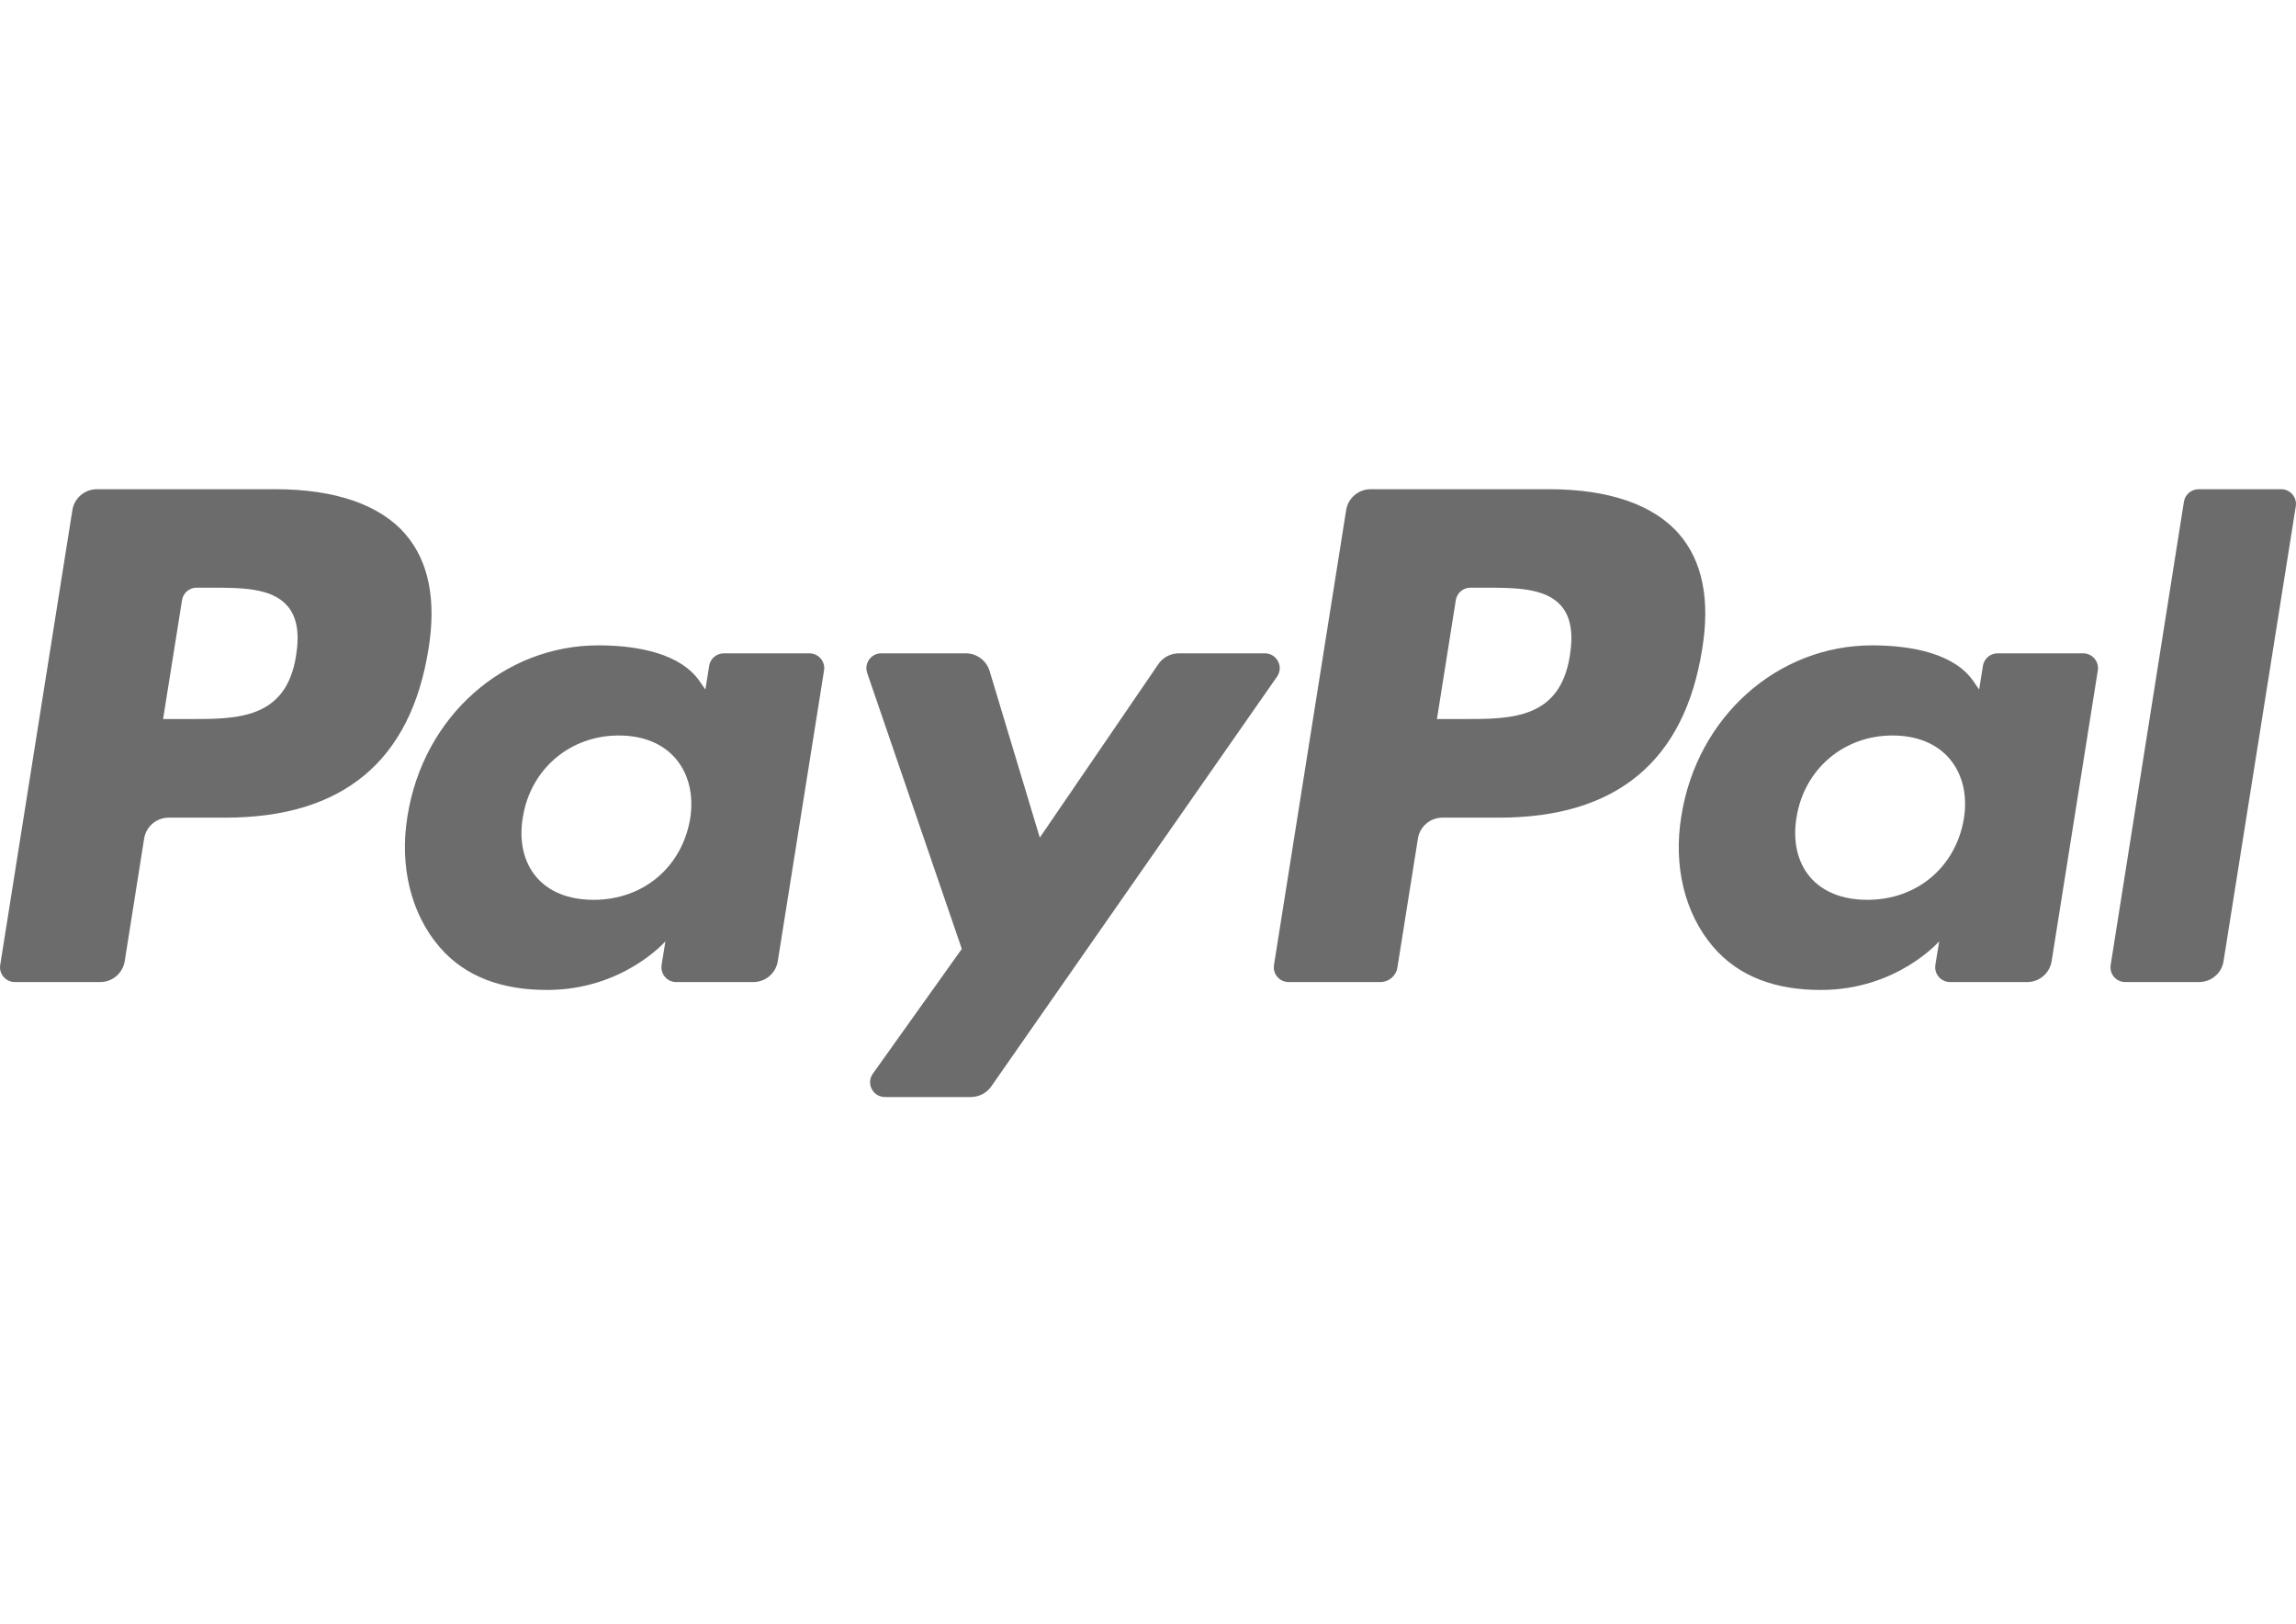
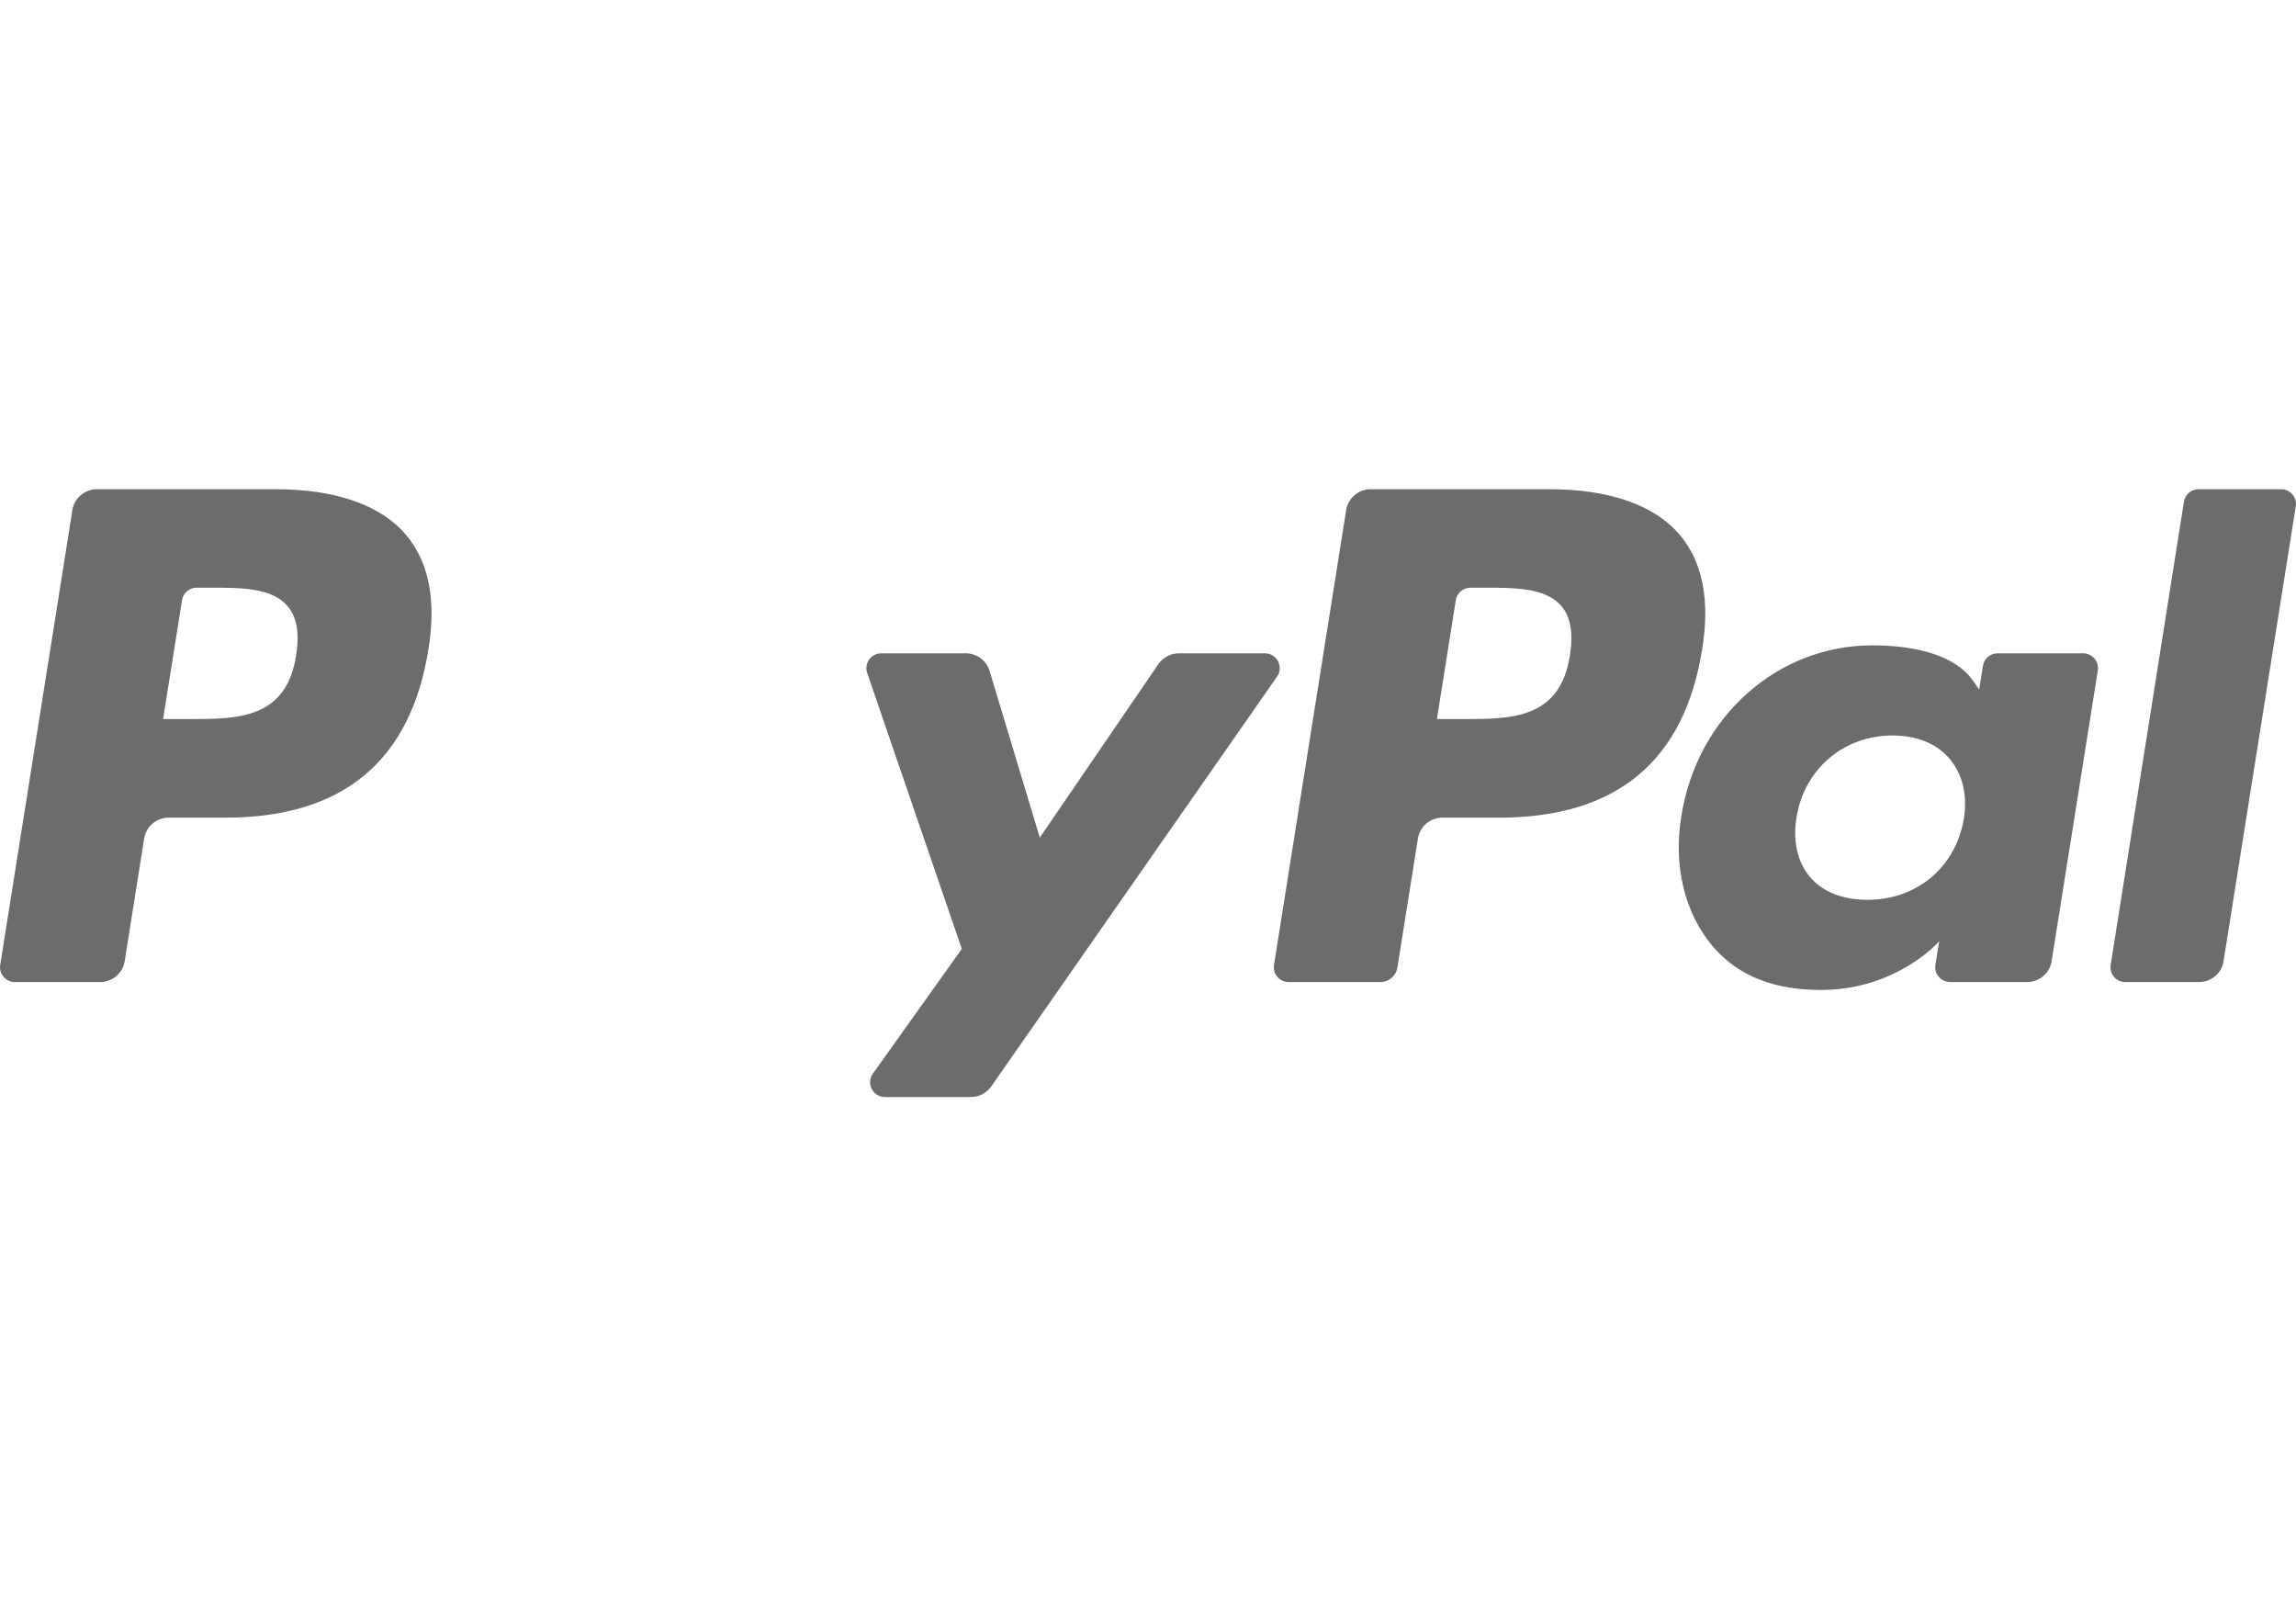
<svg xmlns="http://www.w3.org/2000/svg" width="41" height="29" viewBox="0 0 32 9" fill="none">
  <path d="M3.84 0H1.351C1.181 0 1.036 0.123 1.009 0.29L0.003 6.63C-0.017 6.755 0.08 6.868 0.208 6.868H1.396C1.566 6.868 1.711 6.745 1.738 6.578L2.009 4.868C2.036 4.7 2.181 4.577 2.351 4.577H3.139C4.778 4.577 5.724 3.789 5.972 2.227C6.083 1.544 5.976 1.007 5.654 0.631C5.301 0.218 4.673 0 3.84 0ZM4.127 2.316C3.991 3.203 3.309 3.203 2.649 3.203H2.273L2.537 1.546C2.552 1.446 2.64 1.372 2.742 1.372H2.914C3.363 1.372 3.787 1.372 4.006 1.627C4.137 1.778 4.177 2.004 4.127 2.316Z" transform="translate(0 0)" fill="#6C6C6C" />
-   <path d="M5.637 0.111H4.446C4.344 0.111 4.256 0.185 4.241 0.285L4.188 0.616L4.105 0.496C3.846 0.124 3.271 0 2.697 0C1.38 0 0.255 0.991 0.036 2.381C-0.078 3.074 0.084 3.737 0.48 4.2C0.843 4.625 1.363 4.802 1.981 4.802C3.042 4.802 3.631 4.124 3.631 4.124L3.578 4.453C3.558 4.579 3.655 4.692 3.782 4.692H4.856C5.026 4.692 5.17 4.569 5.197 4.402L5.842 0.349C5.862 0.225 5.765 0.111 5.637 0.111ZM3.976 2.416C3.861 3.092 3.321 3.546 2.631 3.546C2.285 3.546 2.009 3.436 1.831 3.227C1.655 3.019 1.588 2.724 1.644 2.395C1.751 1.724 2.301 1.256 2.98 1.256C3.318 1.256 3.593 1.367 3.774 1.578C3.956 1.791 4.028 2.088 3.976 2.416Z" transform="translate(5.643 2.176)" fill="#6C6C6C" />
  <path d="M5.553 0H4.356C4.241 0 4.134 0.056 4.069 0.151L2.417 2.568L1.717 0.245C1.673 0.1 1.538 0 1.385 0H0.208C0.065 0 -0.034 0.139 0.011 0.273L1.33 4.119L0.09 5.858C-0.007 5.995 0.091 6.183 0.259 6.183H1.456C1.569 6.183 1.675 6.128 1.74 6.036L5.724 0.324C5.819 0.187 5.721 0 5.553 0Z" transform="translate(12.075 2.287)" fill="#6C6C6C" />
  <path d="M3.84 0H1.351C1.181 0 1.036 0.123 1.009 0.29L0.003 6.63C-0.017 6.755 0.08 6.868 0.207 6.868H1.485C1.603 6.868 1.705 6.782 1.723 6.665L2.009 4.868C2.035 4.7 2.18 4.577 2.35 4.577H3.138C4.778 4.577 5.724 3.789 5.971 2.227C6.083 1.544 5.976 1.007 5.654 0.631C5.3 0.218 4.673 0 3.84 0ZM4.127 2.316C3.991 3.203 3.309 3.203 2.649 3.203H2.274L2.537 1.546C2.553 1.446 2.64 1.372 2.742 1.372H2.914C3.363 1.372 3.788 1.372 4.007 1.627C4.137 1.778 4.177 2.004 4.127 2.316Z" transform="translate(17.753 0)" fill="#6C6C6C" />
  <path d="M5.636 0.111H4.445C4.342 0.111 4.255 0.185 4.24 0.285L4.187 0.616L4.104 0.496C3.846 0.124 3.271 0 2.696 0C1.379 0 0.255 0.991 0.036 2.381C-0.078 3.074 0.083 3.737 0.479 4.2C0.843 4.625 1.362 4.802 1.98 4.802C3.042 4.802 3.63 4.124 3.63 4.124L3.577 4.453C3.557 4.579 3.655 4.692 3.782 4.692H4.856C5.026 4.692 5.17 4.569 5.197 4.402L5.841 0.349C5.861 0.225 5.764 0.111 5.636 0.111ZM3.974 2.416C3.86 3.092 3.319 3.546 2.63 3.546C2.284 3.546 2.007 3.436 1.829 3.227C1.653 3.019 1.587 2.724 1.642 2.395C1.75 1.724 2.299 1.256 2.978 1.256C3.316 1.256 3.592 1.367 3.773 1.578C3.955 1.791 4.027 2.088 3.974 2.416Z" transform="translate(23.397 2.176)" fill="#6C6C6C" />
  <path d="M1.024 0.174L0.003 6.63C-0.017 6.756 0.08 6.868 0.207 6.868H1.234C1.405 6.868 1.55 6.745 1.576 6.578L2.583 0.238C2.603 0.113 2.506 0 2.379 0H1.229C1.127 0 1.04 0.074 1.024 0.174Z" transform="translate(29.414)" fill="#6C6C6C" />
</svg>